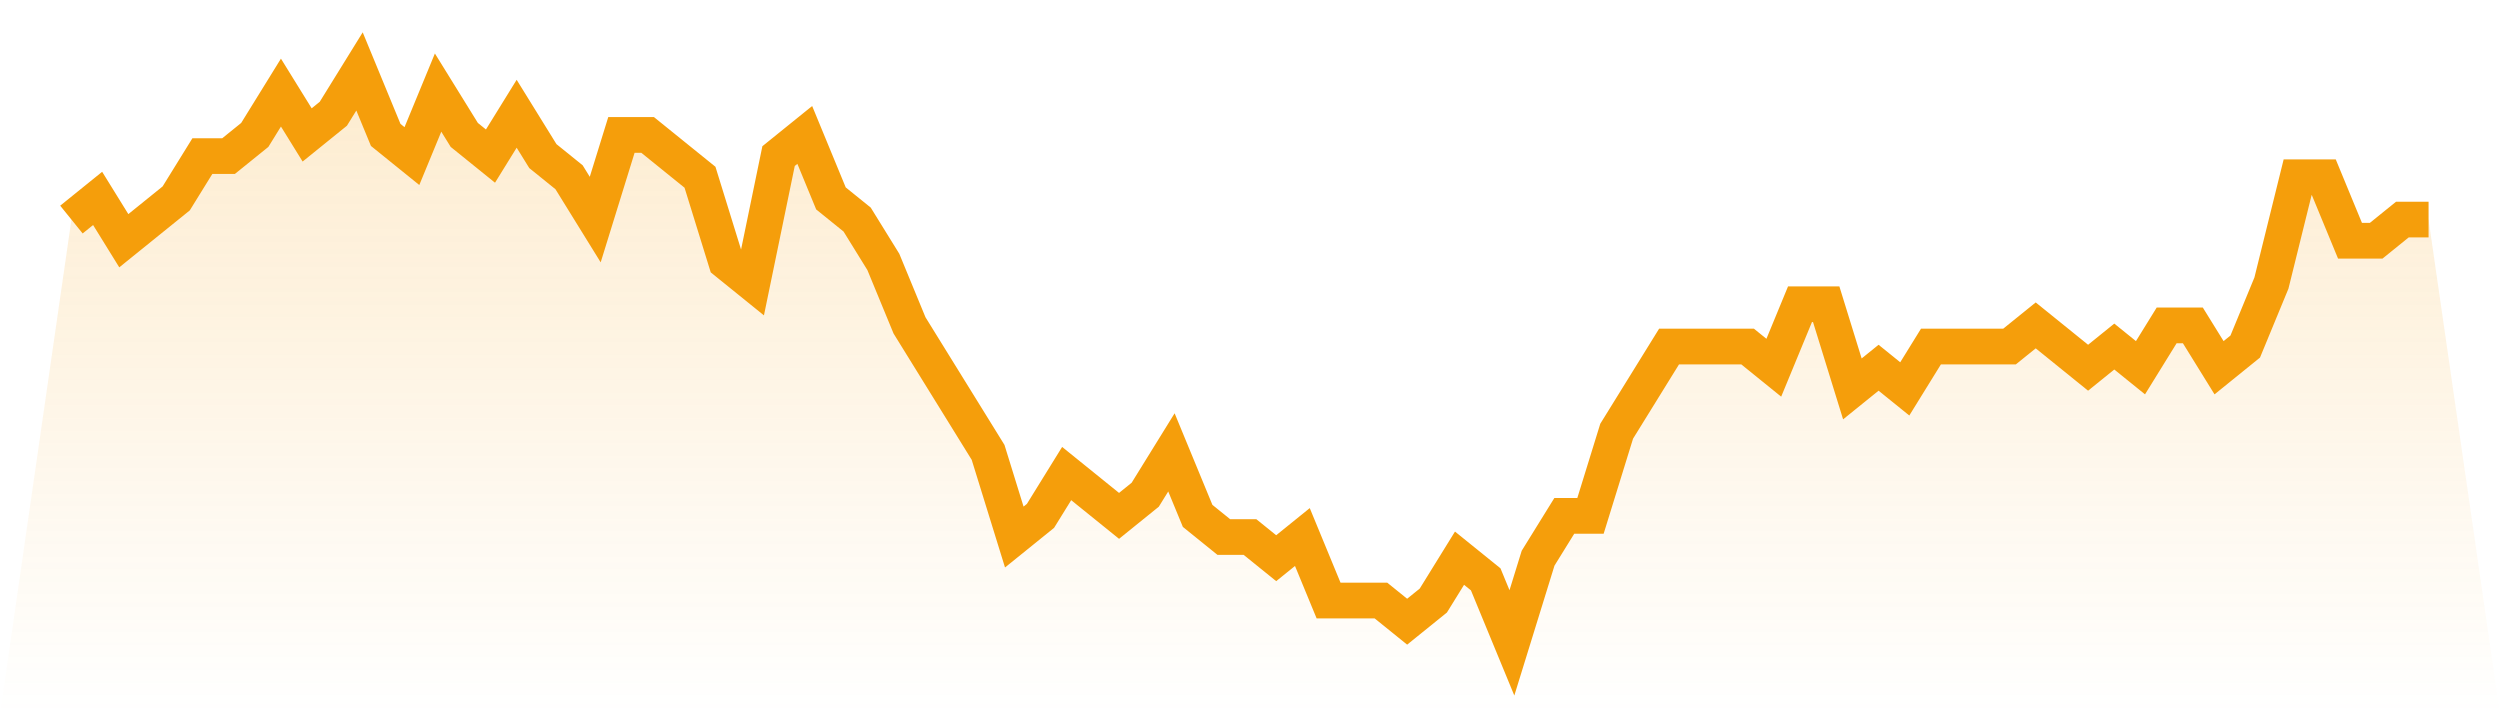
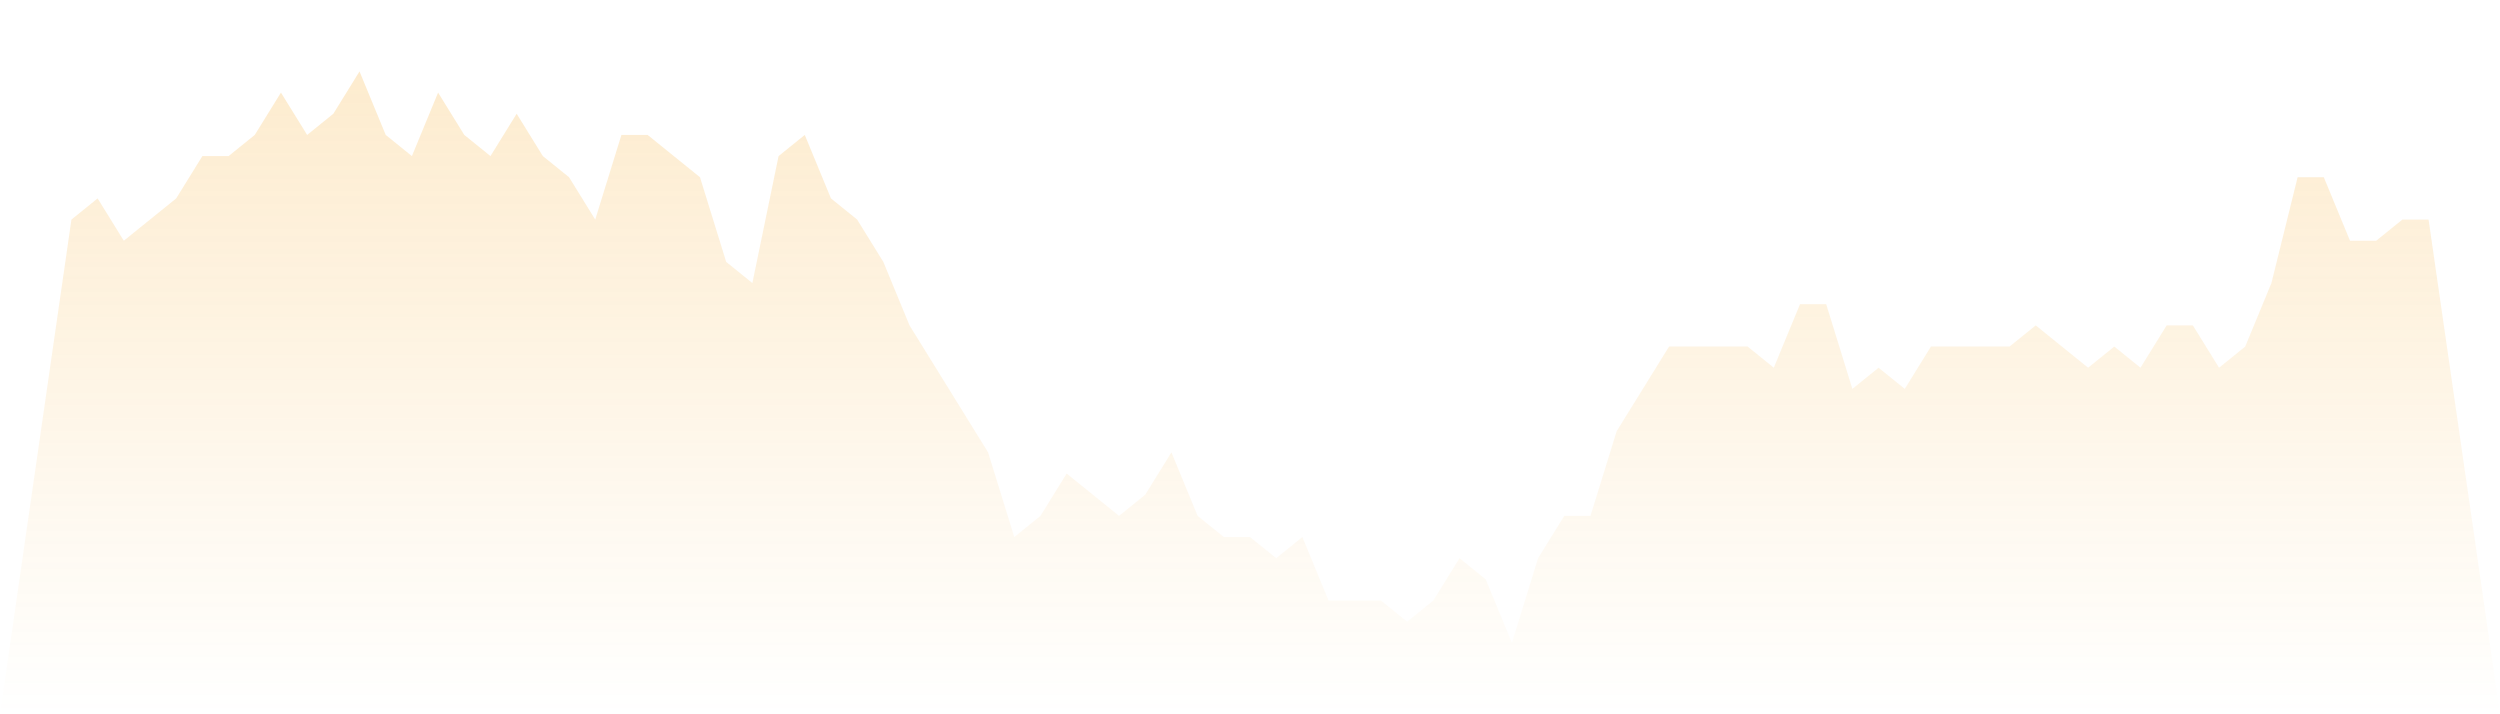
<svg xmlns="http://www.w3.org/2000/svg" viewBox="0 0 140 40">
  <defs>
    <linearGradient id="gradient" x1="0" x2="0" y1="0" y2="1">
      <stop offset="0%" stop-color="#f59e0b" stop-opacity="0.2" />
      <stop offset="100%" stop-color="#f59e0b" stop-opacity="0" />
    </linearGradient>
  </defs>
  <path d="M4,12.296 L4,12.296 L5.467,11.111 L6.933,13.481 L8.4,12.296 L9.867,11.111 L11.333,8.741 L12.8,8.741 L14.267,7.556 L15.733,5.185 L17.2,7.556 L18.667,6.37 L20.133,4 L21.6,7.556 L23.067,8.741 L24.533,5.185 L26,7.556 L27.467,8.741 L28.933,6.37 L30.4,8.741 L31.867,9.926 L33.333,12.296 L34.8,7.556 L36.267,7.556 L37.733,8.741 L39.2,9.926 L40.667,14.667 L42.133,15.852 L43.6,8.741 L45.067,7.556 L46.533,11.111 L48,12.296 L49.467,14.667 L50.933,18.222 L52.4,20.593 L53.867,22.963 L55.333,25.333 L56.8,30.074 L58.267,28.889 L59.733,26.519 L61.2,27.704 L62.667,28.889 L64.133,27.704 L65.6,25.333 L67.067,28.889 L68.533,30.074 L70,30.074 L71.467,31.259 L72.933,30.074 L74.4,33.63 L75.867,33.63 L77.333,33.63 L78.8,34.815 L80.267,33.63 L81.733,31.259 L83.2,32.444 L84.667,36 L86.133,31.259 L87.6,28.889 L89.067,28.889 L90.533,24.148 L92,21.778 L93.467,19.407 L94.933,19.407 L96.4,19.407 L97.867,19.407 L99.333,20.593 L100.8,17.037 L102.267,17.037 L103.733,21.778 L105.2,20.593 L106.667,21.778 L108.133,19.407 L109.6,19.407 L111.067,19.407 L112.533,19.407 L114,18.222 L115.467,19.407 L116.933,20.593 L118.4,19.407 L119.867,20.593 L121.333,18.222 L122.8,18.222 L124.267,20.593 L125.733,19.407 L127.2,15.852 L128.667,9.926 L130.133,9.926 L131.6,13.481 L133.067,13.481 L134.533,12.296 L136,12.296 L140,40 L0,40 z" fill="url(#gradient)" />
-   <path d="M4,12.296 L4,12.296 L5.467,11.111 L6.933,13.481 L8.4,12.296 L9.867,11.111 L11.333,8.741 L12.8,8.741 L14.267,7.556 L15.733,5.185 L17.2,7.556 L18.667,6.37 L20.133,4 L21.6,7.556 L23.067,8.741 L24.533,5.185 L26,7.556 L27.467,8.741 L28.933,6.37 L30.4,8.741 L31.867,9.926 L33.333,12.296 L34.8,7.556 L36.267,7.556 L37.733,8.741 L39.2,9.926 L40.667,14.667 L42.133,15.852 L43.6,8.741 L45.067,7.556 L46.533,11.111 L48,12.296 L49.467,14.667 L50.933,18.222 L52.4,20.593 L53.867,22.963 L55.333,25.333 L56.8,30.074 L58.267,28.889 L59.733,26.519 L61.2,27.704 L62.667,28.889 L64.133,27.704 L65.6,25.333 L67.067,28.889 L68.533,30.074 L70,30.074 L71.467,31.259 L72.933,30.074 L74.4,33.63 L75.867,33.63 L77.333,33.63 L78.8,34.815 L80.267,33.63 L81.733,31.259 L83.2,32.444 L84.667,36 L86.133,31.259 L87.6,28.889 L89.067,28.889 L90.533,24.148 L92,21.778 L93.467,19.407 L94.933,19.407 L96.4,19.407 L97.867,19.407 L99.333,20.593 L100.8,17.037 L102.267,17.037 L103.733,21.778 L105.2,20.593 L106.667,21.778 L108.133,19.407 L109.6,19.407 L111.067,19.407 L112.533,19.407 L114,18.222 L115.467,19.407 L116.933,20.593 L118.4,19.407 L119.867,20.593 L121.333,18.222 L122.8,18.222 L124.267,20.593 L125.733,19.407 L127.2,15.852 L128.667,9.926 L130.133,9.926 L131.6,13.481 L133.067,13.481 L134.533,12.296 L136,12.296" fill="none" stroke="#f59e0b" stroke-width="2" />
</svg>